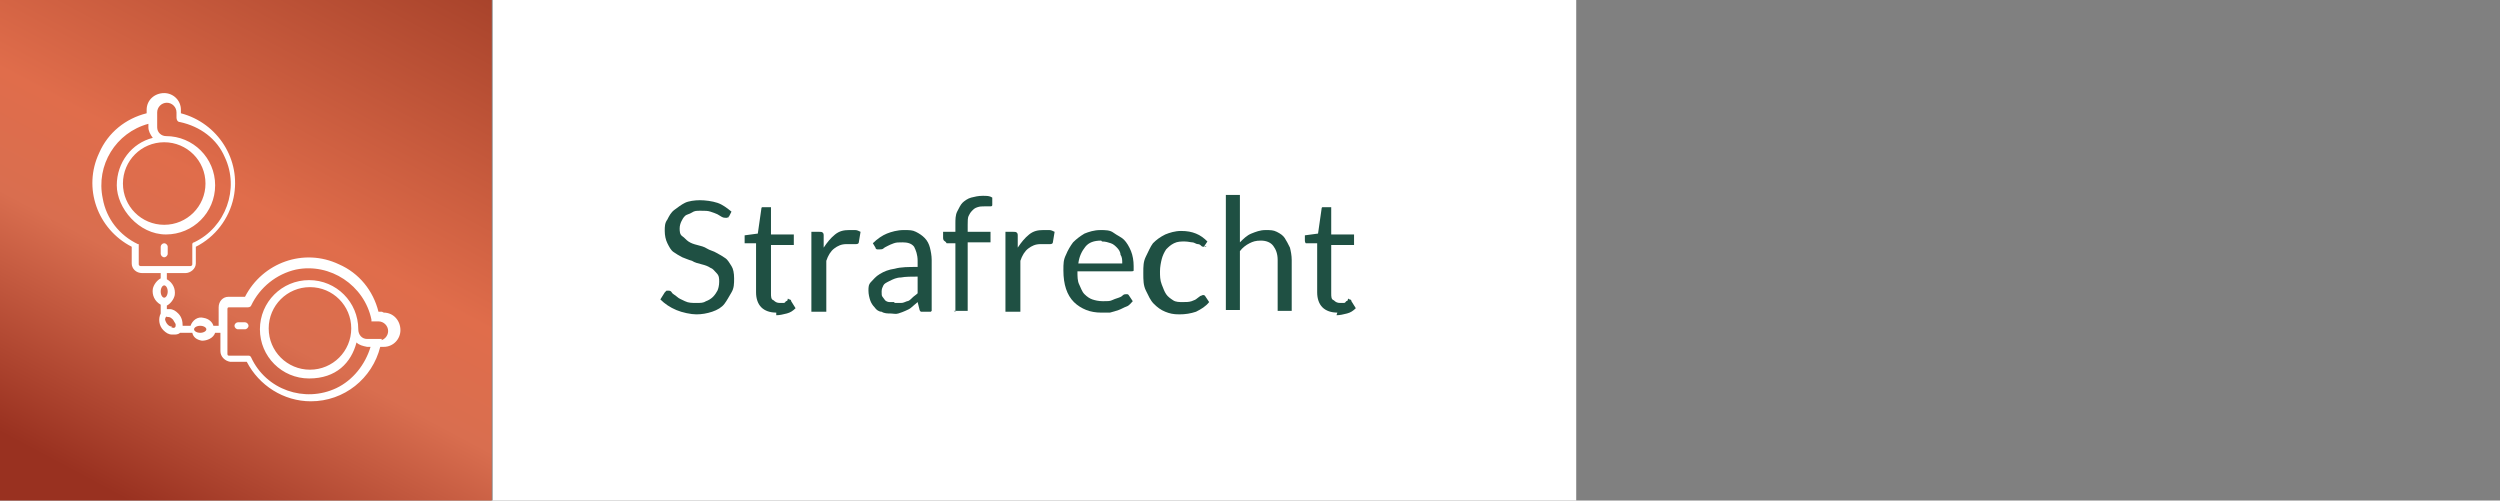
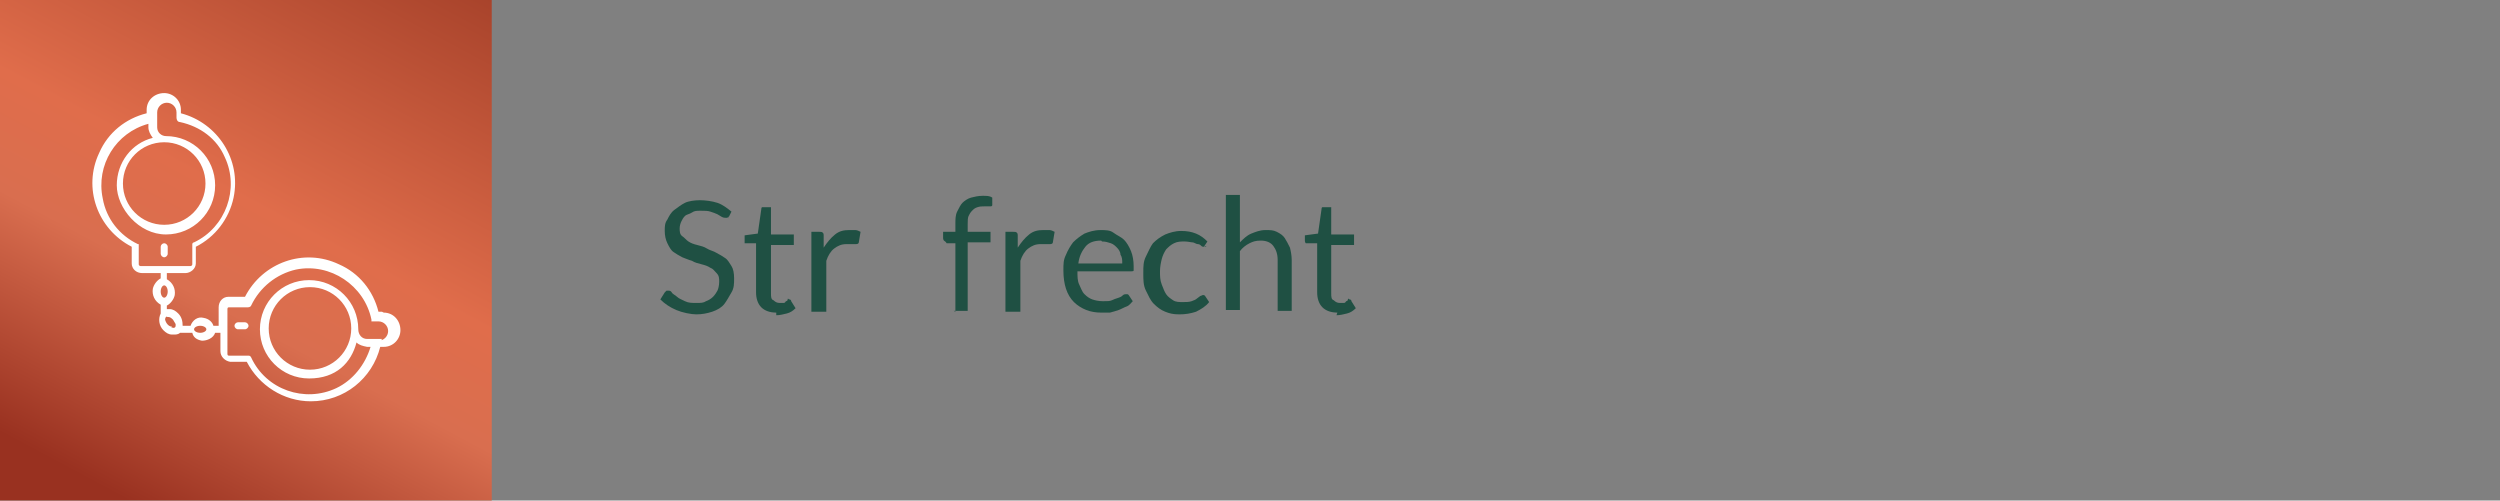
<svg xmlns="http://www.w3.org/2000/svg" id="Laag_1" version="1.1" viewBox="0 0 284.7 57">
  <rect x="0" y="0" width="284.7" height="57" fill="#808080" stroke="none" />
  <defs>
    <style>
      .st0 {
        isolation: isolate;
      }

      .st1 {
        fill: #fff;
      }

      .st2 {
        fill: url(#Naamloos_verloop_3);
      }

      .st3 {
        fill: #1f5043;
      }
    </style>
    <linearGradient id="Naamloos_verloop_3" data-name="Naamloos verloop 3" x1="-388.7" y1="410.3" x2="-387.7" y2="408.4" gradientTransform="translate(21779.9 -23331.1) scale(56 57)" gradientUnits="userSpaceOnUse">
      <stop offset="0" stop-color="#993120" />
      <stop offset=".2" stop-color="#d96e4f" />
      <stop offset=".3" stop-color="#e06d4b" />
      <stop offset=".6" stop-color="#a33f28" />
      <stop offset=".7" stop-color="#993120" />
      <stop offset="1" stop-color="#611f0f" />
    </linearGradient>
  </defs>
  <rect id="Rectangle_2157" class="st2" width="56" height="57" />
  <g id="Group_1025">
-     <path id="Path_110" class="st1" d="M56.1,0h123.4v57H56.1V0Z" />
-   </g>
+     </g>
  <g id="Arbeidsrecht" class="st0">
    <g class="st0">
      <path class="st3" d="M83,24.6c0,0-.1.2-.2.2s-.1,0-.2,0-.2,0-.4-.1-.3-.2-.5-.3-.5-.2-.8-.3-.6-.1-1.1-.1-.7,0-1,.2-.6.2-.8.4-.3.4-.4.6-.2.5-.2.8,0,.7.3.9.4.4.7.6.6.3,1,.4c.4.1.8.2,1.1.4s.8.3,1.1.5c.4.2.7.4,1,.6s.5.6.7.9.3.8.3,1.4,0,1.1-.3,1.6-.5.9-.8,1.3-.8.7-1.4.9-1.2.3-1.8.3-1.6-.2-2.3-.5-1.3-.7-1.8-1.2l.5-.8c0,0,.1-.1.2-.2,0,0,.2,0,.2,0,.1,0,.3,0,.4.2s.4.3.6.5c.2.2.5.3.9.5s.8.2,1.3.2.8,0,1.1-.2c.3-.1.6-.3.8-.5.2-.2.4-.5.5-.7s.2-.6.2-1,0-.7-.3-1-.4-.5-.7-.6c-.3-.2-.6-.3-1-.4-.4-.1-.8-.2-1.1-.4-.4-.1-.8-.3-1.1-.4-.4-.2-.7-.4-1-.6s-.5-.6-.7-1-.3-.9-.3-1.4,0-.9.3-1.3c.2-.4.4-.8.8-1.1s.8-.6,1.2-.8,1.1-.3,1.7-.3,1.4.1,2,.3c.6.2,1.1.6,1.6,1l-.4.8h0Z" />
      <path class="st3" d="M88.4,35.6c-.7,0-1.3-.2-1.7-.6s-.6-1-.6-1.7v-5.6h-1.1c0,0-.2,0-.2,0,0,0,0-.1,0-.3v-.6l1.5-.2.4-2.8c0,0,0-.2.1-.2s.2,0,.2,0h.8v3.1h2.6v1.2h-2.6v5.5c0,.4,0,.7.3.8.2.2.4.3.7.3s.3,0,.4,0,.2,0,.3-.2c0,0,.2,0,.2-.2s.1,0,.2,0c0,0,.2,0,.2.2l.5.8c-.3.3-.6.5-1,.6s-.8.2-1.2.2h0Z" />
      <path class="st3" d="M92.4,35.5v-9.1h.9c.2,0,.3,0,.4.1s.1.2.1.3v1.4c.4-.6.8-1.1,1.3-1.5.5-.4,1-.5,1.6-.5s.5,0,.7,0,.4.1.6.2l-.2,1.2c0,.1-.1.2-.3.2s-.2,0-.4,0c-.2,0-.4,0-.7,0-.6,0-1,.2-1.4.5s-.7.8-.9,1.4v5.8h-1.6Z" />
-       <path class="st3" d="M106,35.5h-.7c-.2,0-.3,0-.4,0s-.2-.2-.2-.3l-.2-.8c-.2.2-.5.4-.7.6s-.5.3-.7.4c-.2.1-.5.2-.8.3s-.6,0-.9,0-.7,0-1-.2c-.3,0-.6-.2-.8-.5-.2-.2-.4-.5-.5-.8s-.2-.7-.2-1.1,0-.7.3-1,.5-.6,1-.9,1-.5,1.7-.6c.7-.2,1.6-.2,2.6-.2v-.7c0-.7-.2-1.2-.4-1.6-.3-.4-.8-.5-1.3-.5s-.7,0-1,.1-.5.2-.7.3c-.2.1-.4.2-.5.3s-.3.1-.4.1-.2,0-.3,0-.2-.1-.2-.2l-.3-.5c.5-.5,1.1-.9,1.6-1.1s1.2-.4,1.9-.4,1,0,1.4.2.7.4,1,.7.5.7.6,1.1.2.9.2,1.4v5.8h0ZM101.8,34.5c.3,0,.5,0,.8,0s.4-.1.7-.2c.2,0,.4-.2.6-.4.2-.2.4-.3.6-.5v-1.9c-.7,0-1.4,0-1.9.1-.5,0-.9.2-1.3.4s-.6.3-.7.5-.2.4-.2.7,0,.5.1.6.2.3.3.4.3.2.5.2c.2,0,.4,0,.6,0h0Z" />
      <path class="st3" d="M108.8,35.5v-7.8h-1c-.1-.2-.2-.2-.3-.3,0,0-.1-.1-.1-.3v-.7h1.4v-.9c0-.5,0-1,.2-1.4s.4-.8.6-1,.6-.5,1-.6c.4-.1.8-.2,1.3-.2s.8,0,1.1.2v.8c0,.1,0,.2-.2.2,0,0-.2,0-.4,0h-.3c-.3,0-.5,0-.8.1s-.4.2-.6.4-.3.4-.4.6-.1.6-.1,1v.8h2.6v1.2h-2.6v7.8h-1.6Z" />
      <path class="st3" d="M114.5,35.5v-9.1h.9c.2,0,.3,0,.4.1s.1.2.1.3v1.4c.4-.6.8-1.1,1.3-1.5.5-.4,1-.5,1.6-.5s.5,0,.7,0,.4.1.6.2l-.2,1.2c0,.1-.1.2-.3.2s-.2,0-.4,0c-.2,0-.4,0-.7,0-.6,0-1,.2-1.4.5s-.7.8-.9,1.4v5.8h-1.6Z" />
      <path class="st3" d="M125.3,26.2c.6,0,1.1,0,1.5.3s.9.5,1.2.8c.3.3.6.8.8,1.3.2.5.3,1.1.3,1.7s0,.4,0,.5-.2.1-.3.1h-6.1c0,.6,0,1.1.2,1.5s.3.8.6,1.1.6.5.9.6.7.2,1.2.2.8,0,1-.1.5-.2.8-.3.4-.2.5-.3.3-.1.4-.1.2,0,.3.2l.4.6c-.2.2-.4.5-.7.6s-.6.3-.9.4c-.3.1-.6.2-1,.3-.3,0-.7,0-1,0-.6,0-1.2-.1-1.7-.3s-1-.5-1.4-.9-.7-.9-.9-1.5c-.2-.6-.3-1.3-.3-2.1s0-1.2.3-1.8c.2-.5.5-1,.8-1.4.4-.4.8-.7,1.3-1,.5-.2,1.1-.4,1.8-.4h0ZM125.4,27.4c-.8,0-1.4.2-1.8.7-.4.5-.7,1.1-.8,1.9h5c0-.4,0-.7-.2-1,0-.3-.2-.6-.4-.8s-.4-.4-.7-.5c-.3-.1-.6-.2-1-.2h0Z" />
      <path class="st3" d="M137.4,28c0,0-.1.1-.1.1,0,0-.1,0-.2,0s-.2,0-.3-.1-.2-.2-.4-.2c-.2,0-.4-.2-.6-.2s-.5-.1-.9-.1-.8,0-1.2.2-.6.4-.9.7c-.2.3-.4.7-.5,1.1-.1.4-.2.9-.2,1.4s0,1,.2,1.5.3.8.5,1.1.5.5.8.7c.3.2.7.2,1.1.2s.7,0,1-.1.5-.2.6-.3.3-.2.4-.3c.1,0,.2-.1.3-.1s.2,0,.3.2l.4.6c-.4.5-.9.8-1.5,1.1-.6.2-1.2.3-1.9.3s-1.1-.1-1.6-.3c-.5-.2-.9-.5-1.3-.9s-.6-.9-.9-1.5-.3-1.2-.3-2,0-1.3.3-1.9.5-1.1.8-1.5c.4-.4.8-.7,1.4-1,.5-.2,1.1-.4,1.8-.4s1.2.1,1.7.3.9.5,1.3.9l-.4.6h0Z" />
      <path class="st3" d="M139.6,35.5v-13.3h1.6v5.4c.4-.4.8-.8,1.3-1s1-.4,1.6-.4.9,0,1.3.2.7.4.9.7c.2.3.4.7.6,1.1.1.4.2.9.2,1.4v5.8h-1.6v-5.8c0-.7-.2-1.2-.5-1.6s-.8-.6-1.4-.6-.9.1-1.3.3-.8.5-1.1.9v6.7h-1.6Z" />
      <path class="st3" d="M152.3,35.6c-.7,0-1.3-.2-1.7-.6s-.6-1-.6-1.7v-5.6h-1.1c-.1,0-.2,0-.2,0,0,0-.1-.1-.1-.3v-.6l1.5-.2.4-2.8c0,0,0-.2.1-.2,0,0,.1,0,.2,0h.8v3.1h2.6v1.2h-2.6v5.5c0,.4,0,.7.3.8.2.2.4.3.7.3s.3,0,.4,0,.2,0,.3-.2c0,0,.2,0,.2-.2s.1,0,.2,0c0,0,.2,0,.2.2l.5.8c-.3.3-.6.5-1,.6s-.8.2-1.2.2h0Z" />
    </g>
  </g>
  <g>
    <path class="st1" d="M18.7,27.7c-.2,0-.4.2-.4.4v.8c0,.2.2.4.4.4s.4-.2.4-.4v-.8c0-.2-.2-.4-.4-.4Z" />
    <path class="st1" d="M43.5,35.5h-.4c-.6-2.4-2.2-4.4-4.5-5.4-4-1.9-8.7-.2-10.7,3.7h-1.9c-.6,0-1.1.5-1.1,1.2v2.1h-.6c-.1-.4-.5-.8-1.1-.9-.7-.2-1.3.3-1.5.9h-.9c0-.5-.1-1-.5-1.4-.3-.3-.6-.5-1-.5h-.3v-.4c.4-.2.8-.7.9-1.2.1-.7-.2-1.4-.9-1.8v-.7h2.1c.6,0,1.2-.5,1.2-1.1v-1.9c2.2-1.1,3.8-3.2,4.3-5.6.9-4.3-1.8-8.5-6-9.6v-.4c0-1.1-.9-1.9-1.9-1.9-1.1,0-2,.8-2,1.9v.4c-2.4.6-4.4,2.2-5.4,4.5-1.9,4-.2,8.7,3.7,10.7v1.9c0,.6.5,1.1,1.2,1.1h2.1v.6c-.4.2-.8.7-.9,1.2-.1.7.2,1.4.9,1.8v1c-.3.6-.2,1.4.3,1.9.3.3.6.5,1,.5h.2c.2,0,.5,0,.7-.2h1.4c.1.5.5.8,1.1.9.6,0,1.3-.3,1.5-.9h.6v2.1c0,.6.5,1.1,1.1,1.2h1.9c1.4,2.7,4.2,4.5,7.3,4.5h0c3.8,0,7-2.6,7.9-6.2h.4c1.1,0,1.9-.9,1.9-1.9,0-1.1-.8-2-1.9-2h0s0,0,0,0ZM18.7,16.2h0c2.6,0,4.7,2.1,4.7,4.7s-2.1,4.7-4.7,4.7-4.7-2.1-4.7-4.7,2.1-4.7,4.7-4.7h0ZM16,30.3c-.1,0-.2-.1-.2-.2v-2.2h0s0-.1,0-.1h-.1c-2.1-1-3.6-2.9-4-5.2-.8-3.8,1.5-7.5,5.2-8.5v.4c0,.4.2.8.5,1.2-2.4.6-4.1,2.8-4.1,5.4s2.5,5.6,5.6,5.6,5.6-2.5,5.6-5.6-2.5-5.6-5.6-5.6,0,0,0,0c-.5,0-1-.4-1-1v-1.7c0-.6.5-1.1,1.1-1.1s1.1.5,1.1,1.1v.6c0,.2.1.5.4.5,2.3.5,4.2,1.9,5.1,4,1.7,3.6.1,8-3.5,9.7-.1,0-.2.1-.2.2h0v.2h0v2.1h0c0,.1-.1.2-.2.2h-5.5s0,0,0,0ZM18.7,32.5c.2,0,.4.3.4.7s-.2.7-.4.7-.4-.3-.4-.7.2-.7.4-.7ZM19.6,37.2c-.4,0-.7-.4-.8-.8,0,0,0-.2.1-.3s.1,0,.2,0h.1c.2,0,.4.2.5.3.1.2.2.3.3.5v.2c0,.2-.2.3-.4.2h-.1s0,0,0,0ZM22.8,37.9c-.4,0-.7-.2-.7-.4h0c0-.2.3-.4.7-.4s.7.2.7.4-.3.4-.7.4ZM43.5,38.6h-1.7c-.6,0-1-.5-1-1.1h0c0-3.1-2.5-5.6-5.6-5.6s-5.6,2.5-5.6,5.6,2.5,5.6,5.6,5.6,4.8-1.8,5.4-4.1c.3.3.7.4,1.2.5h.4c-.6,2-2,3.8-3.9,4.7-3.6,1.7-8,.2-9.7-3.5h0c-.1-.2-.2-.2-.4-.2h-2.1c-.1,0-.2,0-.2-.2v-5.1h0c0-.2.1-.2.2-.2h2c.2,0,.4,0,.5-.2,1-2.1,2.9-3.6,5.1-4.1,3.9-.8,7.8,1.8,8.6,5.7h0v.2h0c0,0,.8,0,.8,0,.6,0,1.1.5,1.1,1.1s-.5,1.1-1.1,1.1h.3ZM40,37.4c0,2.6-2.1,4.7-4.7,4.7s-4.7-2.1-4.7-4.7,2.1-4.7,4.7-4.7,4.7,2.1,4.7,4.7Z" />
    <path class="st1" d="M27.9,36.7h-.8c-.2,0-.4.2-.4.4s.2.4.4.4h.8c.2,0,.4-.2.4-.4s-.2-.4-.4-.4Z" />
  </g>
</svg>